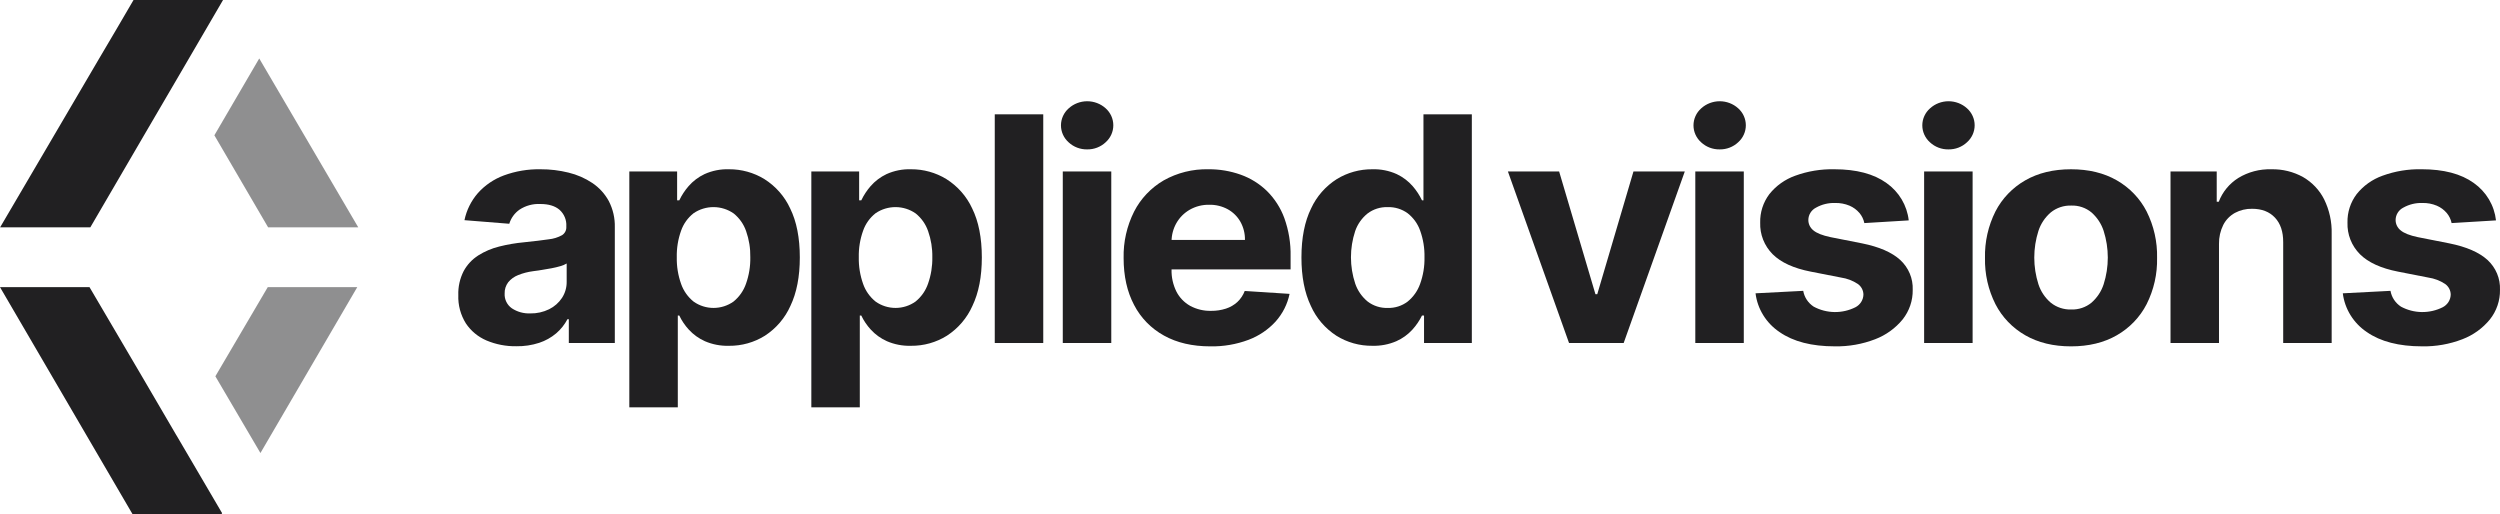
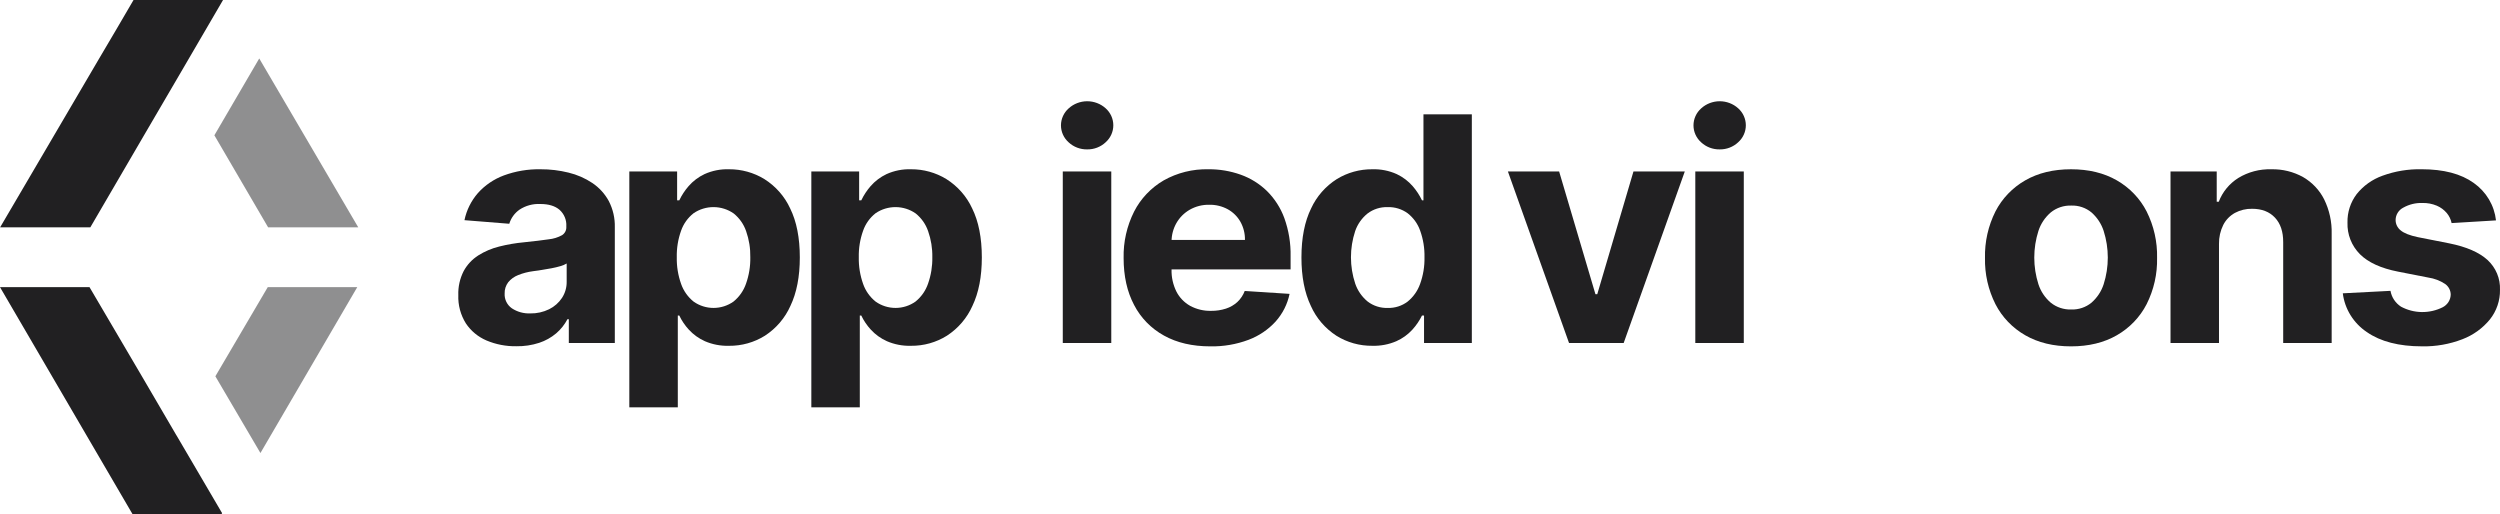
<svg xmlns="http://www.w3.org/2000/svg" width="311" height="64" viewBox="0 0 311 64" fill="none">
  <g clip-path="url(#clip0_1418_8281)">
    <path d="M64.235 43.072C62.961 43.094 61.697 42.85 60.526 42.358C59.476 41.91 58.583 41.171 57.956 40.232C57.295 39.175 56.968 37.949 57.014 36.71C56.979 35.676 57.208 34.65 57.68 33.724C58.106 32.936 58.729 32.267 59.491 31.779C60.295 31.272 61.177 30.897 62.104 30.668C63.114 30.413 64.144 30.236 65.183 30.141C66.448 30.011 67.468 29.888 68.243 29.773C68.835 29.716 69.408 29.539 69.927 29.252C70.097 29.14 70.235 28.987 70.327 28.807C70.419 28.627 70.461 28.426 70.45 28.225V28.142C70.473 27.762 70.409 27.381 70.263 27.028C70.118 26.675 69.894 26.358 69.608 26.1C69.046 25.618 68.251 25.377 67.222 25.378C66.303 25.33 65.394 25.576 64.631 26.078C64.017 26.508 63.568 27.126 63.355 27.836L57.779 27.39C58.035 26.147 58.61 24.987 59.449 24.021C60.324 23.043 61.43 22.289 62.67 21.827C64.134 21.288 65.688 21.026 67.251 21.057C68.423 21.052 69.59 21.192 70.727 21.473C71.783 21.728 72.785 22.165 73.686 22.765C74.542 23.34 75.244 24.11 75.732 25.008C76.256 26.02 76.514 27.145 76.483 28.279V42.67H70.761V39.709H70.591C70.242 40.377 69.766 40.973 69.19 41.467C68.571 41.99 67.855 42.391 67.08 42.647C66.163 42.945 65.201 43.089 64.235 43.072ZM65.962 38.989C66.777 39.005 67.584 38.826 68.313 38.468C68.965 38.145 69.517 37.659 69.914 37.058C70.303 36.457 70.505 35.757 70.494 35.045V32.779C70.254 32.922 69.994 33.032 69.723 33.106C69.362 33.211 68.996 33.299 68.626 33.369C68.22 33.449 67.814 33.517 67.409 33.578C67.003 33.638 66.634 33.692 66.303 33.739C65.666 33.821 65.042 33.984 64.448 34.224C63.965 34.413 63.54 34.722 63.216 35.12C62.915 35.524 62.76 36.015 62.778 36.516C62.758 36.872 62.83 37.227 62.987 37.548C63.144 37.87 63.381 38.148 63.677 38.355C64.351 38.799 65.151 39.02 65.962 38.988V38.989Z" fill="#212022" />
    <path d="M78.287 50.669V21.334H84.234V24.918H84.504C84.806 24.284 85.194 23.693 85.657 23.161C86.205 22.531 86.88 22.02 87.64 21.66C88.595 21.229 89.639 21.022 90.69 21.056C92.241 21.047 93.763 21.469 95.08 22.273C96.489 23.16 97.606 24.428 98.294 25.925C99.096 27.551 99.497 29.586 99.497 32.03C99.497 34.411 99.108 36.419 98.329 38.052C97.658 39.562 96.557 40.85 95.158 41.761C93.82 42.599 92.263 43.036 90.676 43.018C89.652 43.046 88.634 42.852 87.695 42.449C86.934 42.109 86.252 41.619 85.692 41.01C85.209 40.486 84.808 39.894 84.503 39.253H84.319V50.672L78.287 50.669ZM84.192 32C84.168 33.13 84.35 34.254 84.73 35.321C85.03 36.182 85.569 36.945 86.287 37.522C87.011 38.034 87.882 38.309 88.774 38.306C89.667 38.304 90.536 38.025 91.257 37.508C91.974 36.923 92.511 36.153 92.807 35.285C93.18 34.229 93.359 33.117 93.338 32.001C93.359 30.896 93.182 29.796 92.815 28.751C92.519 27.892 91.985 27.131 91.271 26.555C90.544 26.046 89.674 25.769 88.78 25.764C87.886 25.759 87.013 26.026 86.28 26.527C85.565 27.091 85.027 27.843 84.729 28.695C84.349 29.757 84.167 30.877 84.192 32.002V32Z" fill="#212022" />
    <path d="M100.93 50.669V21.334H106.877V24.918H107.146C107.449 24.284 107.837 23.693 108.3 23.16C108.848 22.531 109.522 22.02 110.282 21.66C111.237 21.229 112.282 21.022 113.333 21.056C114.884 21.047 116.406 21.469 117.722 22.273C119.131 23.16 120.248 24.428 120.937 25.925C121.739 27.55 122.14 29.585 122.14 32.03C122.14 34.411 121.75 36.418 120.97 38.052C120.299 39.562 119.198 40.85 117.798 41.761C116.461 42.599 114.904 43.035 113.318 43.017C112.293 43.046 111.275 42.852 110.337 42.448C109.575 42.109 108.893 41.619 108.333 41.009C107.85 40.485 107.449 39.893 107.144 39.253H106.959V50.672L100.93 50.669ZM106.834 32C106.811 33.129 106.993 34.254 107.372 35.32C107.671 36.182 108.211 36.945 108.93 37.521C109.654 38.034 110.524 38.308 111.417 38.306C112.309 38.304 113.178 38.024 113.899 37.508C114.617 36.922 115.154 36.153 115.45 35.285C115.822 34.229 116.001 33.117 115.981 32C116.002 30.895 115.824 29.796 115.457 28.751C115.162 27.892 114.628 27.131 113.914 26.555C113.187 26.045 112.317 25.769 111.423 25.764C110.529 25.759 109.656 26.025 108.922 26.527C108.207 27.091 107.67 27.843 107.373 28.695C106.992 29.756 106.81 30.877 106.834 32.002V32Z" fill="#212022" />
-     <path d="M129.781 14.222V42.67H123.748V14.222H129.781Z" fill="#212022" />
    <path d="M135.24 18.584C134.386 18.599 133.559 18.285 132.94 17.708C132.638 17.44 132.397 17.114 132.233 16.749C132.068 16.385 131.984 15.99 131.984 15.592C131.985 15.193 132.071 14.799 132.237 14.435C132.402 14.071 132.644 13.745 132.946 13.478C133.572 12.912 134.391 12.597 135.242 12.595C136.094 12.594 136.914 12.906 137.542 13.471C137.842 13.739 138.082 14.065 138.247 14.429C138.411 14.793 138.496 15.187 138.496 15.585C138.496 15.984 138.411 16.378 138.247 16.742C138.082 17.106 137.842 17.432 137.542 17.7C136.924 18.281 136.096 18.599 135.24 18.584ZM132.21 42.669V21.334H138.243V42.669H132.21Z" fill="#212022" />
    <path d="M150.568 43.087C148.33 43.087 146.407 42.64 144.799 41.746C143.203 40.867 141.909 39.542 141.082 37.94C140.213 36.297 139.778 34.35 139.778 32.099C139.734 30.099 140.181 28.116 141.082 26.321C141.904 24.711 143.179 23.366 144.756 22.445C146.449 21.491 148.377 21.01 150.329 21.056C151.697 21.044 153.055 21.273 154.341 21.729C155.562 22.166 156.673 22.855 157.598 23.751C158.565 24.708 159.308 25.863 159.772 27.132C160.319 28.66 160.583 30.271 160.55 31.89V33.516H142.186V29.849H154.872C154.888 29.059 154.693 28.278 154.306 27.585C153.939 26.938 153.398 26.402 152.742 26.036C152.034 25.65 151.235 25.456 150.426 25.473C149.575 25.457 148.735 25.671 147.999 26.091C147.31 26.489 146.74 27.059 146.349 27.744C145.949 28.446 145.74 29.238 145.741 30.043V33.53C145.715 34.476 145.922 35.414 146.342 36.265C146.72 37.01 147.314 37.629 148.048 38.044C148.849 38.477 149.753 38.693 150.668 38.67C151.293 38.677 151.914 38.583 152.508 38.392C153.041 38.22 153.529 37.936 153.938 37.559C154.341 37.178 154.651 36.712 154.844 36.197L160.423 36.557C160.16 37.832 159.562 39.017 158.688 39.996C157.765 41.007 156.61 41.787 155.318 42.273C153.803 42.841 152.19 43.117 150.568 43.087Z" fill="#212022" />
    <path d="M170.721 43.016C169.135 43.035 167.577 42.598 166.24 41.76C164.841 40.849 163.739 39.561 163.068 38.051C162.288 36.417 161.899 34.409 161.9 32.029C161.9 29.585 162.302 27.55 163.104 25.924C163.791 24.429 164.905 23.16 166.31 22.272C167.629 21.466 169.153 21.045 170.706 21.057C171.758 21.023 172.802 21.23 173.758 21.661C174.517 22.021 175.193 22.532 175.741 23.161C176.203 23.694 176.591 24.285 176.894 24.918H177.078V14.222H183.096V42.67H177.15V39.252H176.895C176.582 39.89 176.179 40.481 175.699 41.009C175.143 41.62 174.463 42.11 173.702 42.447C172.764 42.851 171.746 43.045 170.721 43.016ZM172.632 38.308C173.524 38.334 174.397 38.056 175.104 37.522C175.819 36.943 176.357 36.181 176.66 35.321C177.045 34.256 177.23 33.131 177.206 32.001C177.23 30.877 177.048 29.757 176.668 28.695C176.369 27.842 175.829 27.091 175.111 26.528C174.395 26.008 173.522 25.739 172.632 25.765C171.729 25.736 170.843 26.016 170.126 26.556C169.412 27.132 168.877 27.892 168.582 28.752C167.882 30.876 167.885 33.163 168.59 35.286C168.886 36.152 169.42 36.922 170.133 37.509C170.846 38.054 171.73 38.337 172.633 38.308H172.632Z" fill="#212022" />
    <path d="M209.587 21.334L201.985 42.669H195.188L187.584 21.334H193.956L198.473 36.599H198.7L203.202 21.334H209.587Z" fill="#212022" />
    <path d="M213.926 18.584C213.071 18.599 212.245 18.285 211.625 17.708C211.324 17.44 211.083 17.114 210.918 16.749C210.754 16.385 210.669 15.99 210.67 15.592C210.671 15.193 210.757 14.799 210.922 14.435C211.088 14.071 211.33 13.745 211.632 13.478C212.257 12.912 213.077 12.597 213.928 12.595C214.779 12.594 215.6 12.906 216.227 13.471C216.528 13.739 216.768 14.065 216.932 14.429C217.097 14.793 217.182 15.187 217.182 15.585C217.182 15.984 217.097 16.378 216.932 16.742C216.768 17.106 216.528 17.432 216.227 17.7C215.609 18.281 214.782 18.599 213.926 18.584ZM210.896 42.669V21.334H216.928V42.669H210.896Z" fill="#212022" />
-     <path d="M237.446 27.417L231.924 27.751C231.83 27.289 231.621 26.857 231.315 26.494C230.984 26.104 230.564 25.795 230.09 25.59C229.521 25.351 228.905 25.235 228.285 25.251C227.458 25.224 226.639 25.423 225.921 25.826C225.633 25.971 225.39 26.191 225.221 26.462C225.051 26.733 224.96 27.044 224.958 27.361C224.956 27.609 225.011 27.854 225.119 28.078C225.227 28.302 225.385 28.499 225.581 28.655C225.996 29.006 226.708 29.288 227.719 29.501L231.655 30.278C233.769 30.705 235.346 31.39 236.384 32.333C236.901 32.808 237.307 33.386 237.576 34.028C237.844 34.671 237.969 35.362 237.941 36.056C237.964 37.387 237.522 38.686 236.689 39.737C235.787 40.84 234.605 41.691 233.262 42.203C231.669 42.817 229.968 43.116 228.256 43.085C225.377 43.085 223.085 42.495 221.382 41.313C220.561 40.765 219.87 40.05 219.354 39.218C218.837 38.386 218.508 37.455 218.389 36.488L224.321 36.181C224.39 36.579 224.541 36.958 224.765 37.296C224.989 37.634 225.281 37.923 225.623 38.147C226.418 38.576 227.309 38.807 228.216 38.819C229.124 38.831 230.02 38.624 230.827 38.216C231.116 38.063 231.36 37.839 231.532 37.564C231.705 37.29 231.801 36.976 231.81 36.654C231.809 36.395 231.745 36.139 231.625 35.908C231.504 35.677 231.33 35.477 231.116 35.325C230.487 34.909 229.771 34.636 229.021 34.528L225.255 33.79C223.131 33.374 221.552 32.652 220.519 31.625C220.003 31.106 219.6 30.49 219.333 29.815C219.067 29.139 218.943 28.417 218.968 27.693C218.936 26.421 219.337 25.174 220.108 24.151C220.94 23.108 222.054 22.314 223.322 21.86C224.877 21.294 226.527 21.021 228.185 21.056C230.931 21.056 233.095 21.626 234.677 22.765C235.446 23.305 236.09 24 236.567 24.801C237.044 25.603 237.343 26.494 237.446 27.417Z" fill="#212022" />
-     <path d="M242.391 18.584C241.537 18.6 240.711 18.285 240.091 17.708C239.789 17.44 239.549 17.114 239.384 16.749C239.219 16.385 239.134 15.991 239.135 15.592C239.135 15.193 239.221 14.799 239.387 14.435C239.553 14.071 239.794 13.745 240.097 13.479C240.722 12.912 241.542 12.597 242.393 12.595C243.244 12.594 244.065 12.906 244.692 13.471C244.993 13.739 245.233 14.065 245.397 14.429C245.562 14.793 245.647 15.187 245.647 15.585C245.647 15.984 245.562 16.378 245.397 16.742C245.233 17.106 244.993 17.432 244.692 17.7C244.075 18.281 243.247 18.599 242.391 18.584ZM239.361 42.669V21.334H245.393V42.669H239.361Z" fill="#212022" />
    <path d="M257.637 43.087C255.438 43.087 253.538 42.626 251.938 41.705C250.349 40.795 249.063 39.453 248.235 37.842C247.335 36.053 246.889 34.078 246.933 32.085C246.887 30.082 247.334 28.097 248.235 26.3C249.064 24.689 250.35 23.348 251.938 22.438C253.539 21.517 255.439 21.057 257.637 21.057C259.836 21.057 261.735 21.517 263.336 22.438C264.924 23.348 266.21 24.689 267.038 26.3C267.94 28.097 268.387 30.081 268.34 32.085C268.385 34.078 267.938 36.054 267.038 37.842C266.21 39.453 264.924 40.795 263.336 41.705C261.736 42.626 259.836 43.087 257.637 43.087ZM257.666 38.502C258.578 38.532 259.469 38.233 260.171 37.662C260.88 37.044 261.406 36.25 261.694 35.363C262.383 33.202 262.383 30.885 261.694 28.723C261.405 27.836 260.879 27.04 260.171 26.418C259.471 25.843 258.579 25.542 257.666 25.572C256.742 25.543 255.839 25.843 255.124 26.418C254.405 27.034 253.871 27.831 253.581 28.723C252.891 30.885 252.891 33.202 253.581 35.363C253.87 36.254 254.404 37.049 255.124 37.662C255.84 38.233 256.743 38.531 257.665 38.502H257.666Z" fill="#212022" />
    <path d="M276.043 30.335V42.67H270.012V21.334H275.76V25.098H276.014C276.476 23.883 277.325 22.848 278.436 22.145C279.669 21.392 281.103 21.014 282.555 21.058C283.937 21.026 285.302 21.361 286.505 22.029C287.635 22.684 288.545 23.647 289.125 24.801C289.779 26.136 290.099 27.605 290.059 29.085V42.671H284.029V30.141C284.038 28.835 283.698 27.814 283.009 27.078C282.32 26.341 281.371 25.973 280.162 25.973C279.414 25.958 278.675 26.135 278.018 26.487C277.397 26.833 276.895 27.352 276.575 27.979C276.211 28.712 276.029 29.52 276.043 30.335Z" fill="#212022" />
    <path d="M310.502 27.417L304.98 27.751C304.886 27.289 304.677 26.857 304.372 26.494C304.04 26.104 303.621 25.795 303.147 25.591C302.577 25.351 301.961 25.235 301.342 25.251C300.515 25.224 299.696 25.424 298.977 25.826C298.689 25.972 298.447 26.192 298.278 26.462C298.108 26.733 298.017 27.044 298.014 27.361C298.012 27.609 298.067 27.854 298.175 28.078C298.283 28.302 298.441 28.499 298.638 28.655C299.053 29.006 299.765 29.288 300.775 29.501L304.711 30.278C306.826 30.705 308.402 31.39 309.44 32.333C309.957 32.808 310.363 33.386 310.632 34.028C310.901 34.671 311.025 35.362 310.998 36.056C311.02 37.388 310.578 38.686 309.744 39.737C308.843 40.84 307.661 41.691 306.318 42.203C304.725 42.817 303.024 43.117 301.313 43.085C298.434 43.085 296.143 42.495 294.44 41.313C293.619 40.765 292.928 40.05 292.411 39.218C291.895 38.386 291.565 37.455 291.445 36.488L297.377 36.181C297.447 36.579 297.598 36.958 297.822 37.296C298.046 37.634 298.338 37.923 298.68 38.147C299.475 38.576 300.365 38.807 301.273 38.819C302.181 38.831 303.077 38.624 303.884 38.216C304.174 38.064 304.417 37.839 304.591 37.565C304.764 37.291 304.86 36.977 304.869 36.654C304.868 36.395 304.804 36.139 304.684 35.908C304.563 35.678 304.389 35.478 304.175 35.325C303.546 34.909 302.829 34.636 302.078 34.528L298.314 33.79C296.19 33.374 294.611 32.652 293.578 31.625C293.062 31.106 292.659 30.49 292.393 29.815C292.126 29.139 292.002 28.417 292.027 27.693C291.995 26.421 292.396 25.174 293.167 24.151C293.999 23.108 295.113 22.314 296.381 21.86C297.936 21.293 299.586 21.02 301.244 21.054C303.99 21.054 306.154 21.623 307.736 22.762C308.504 23.304 309.148 23.998 309.625 24.8C310.101 25.603 310.4 26.494 310.502 27.417Z" fill="#212022" />
    <path d="M16.507 64L16.417 63.834L16.286 63.617L12.046 56.357L0 35.721H11.135L17.652 46.81L21.892 54.06L22.024 54.277L27.629 63.835L27.539 64.001L16.507 64ZM0.013 28.282L12.346 7.263L14.544 3.536L16.61 0.002L27.746 0L22.295 9.343L20.109 13.081L17.923 16.82L11.236 28.282H0.013Z" fill="#212022" />
    <path opacity="0.5" d="M26.791 46.81L33.309 35.72H44.444L32.398 56.356L26.791 46.81ZM33.354 28.28L26.668 16.831L32.249 7.273L44.566 28.279L33.354 28.28Z" fill="#212022" />
  </g>
  <defs>
    <clipPath id="clip0_1418_8281">
      <rect width="311" height="64" fill="white" />
    </clipPath>
  </defs>
</svg>